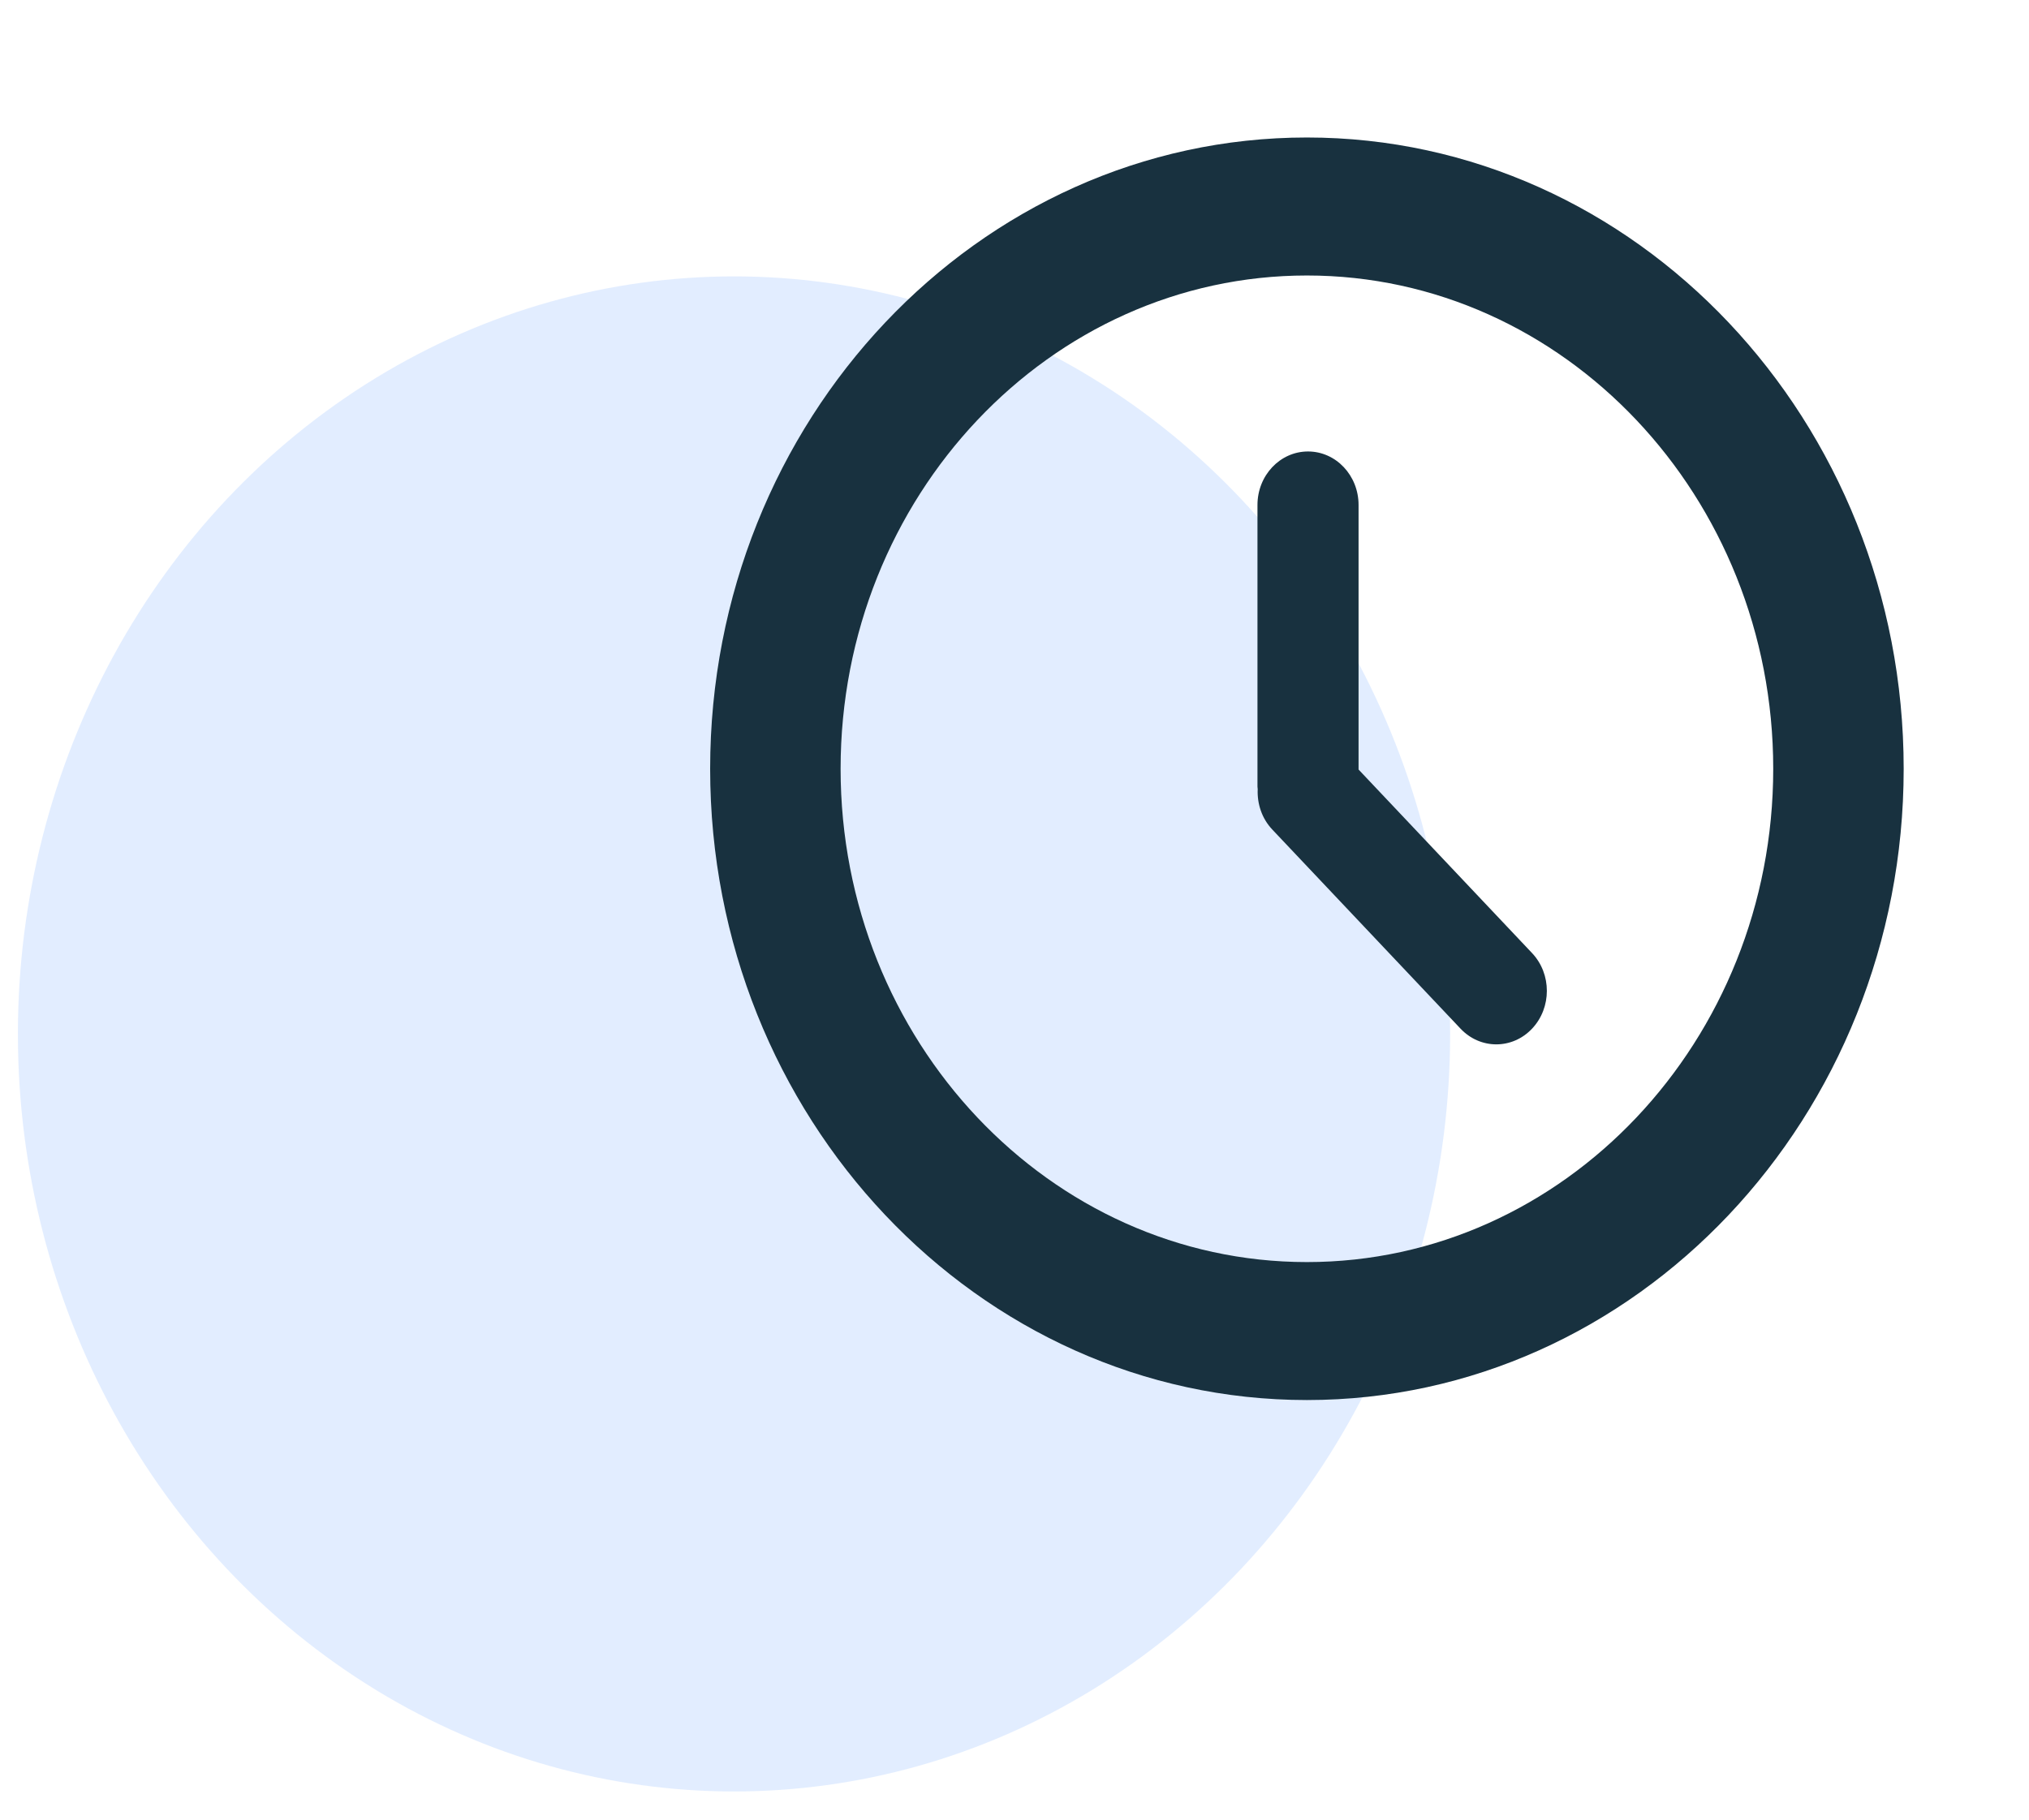
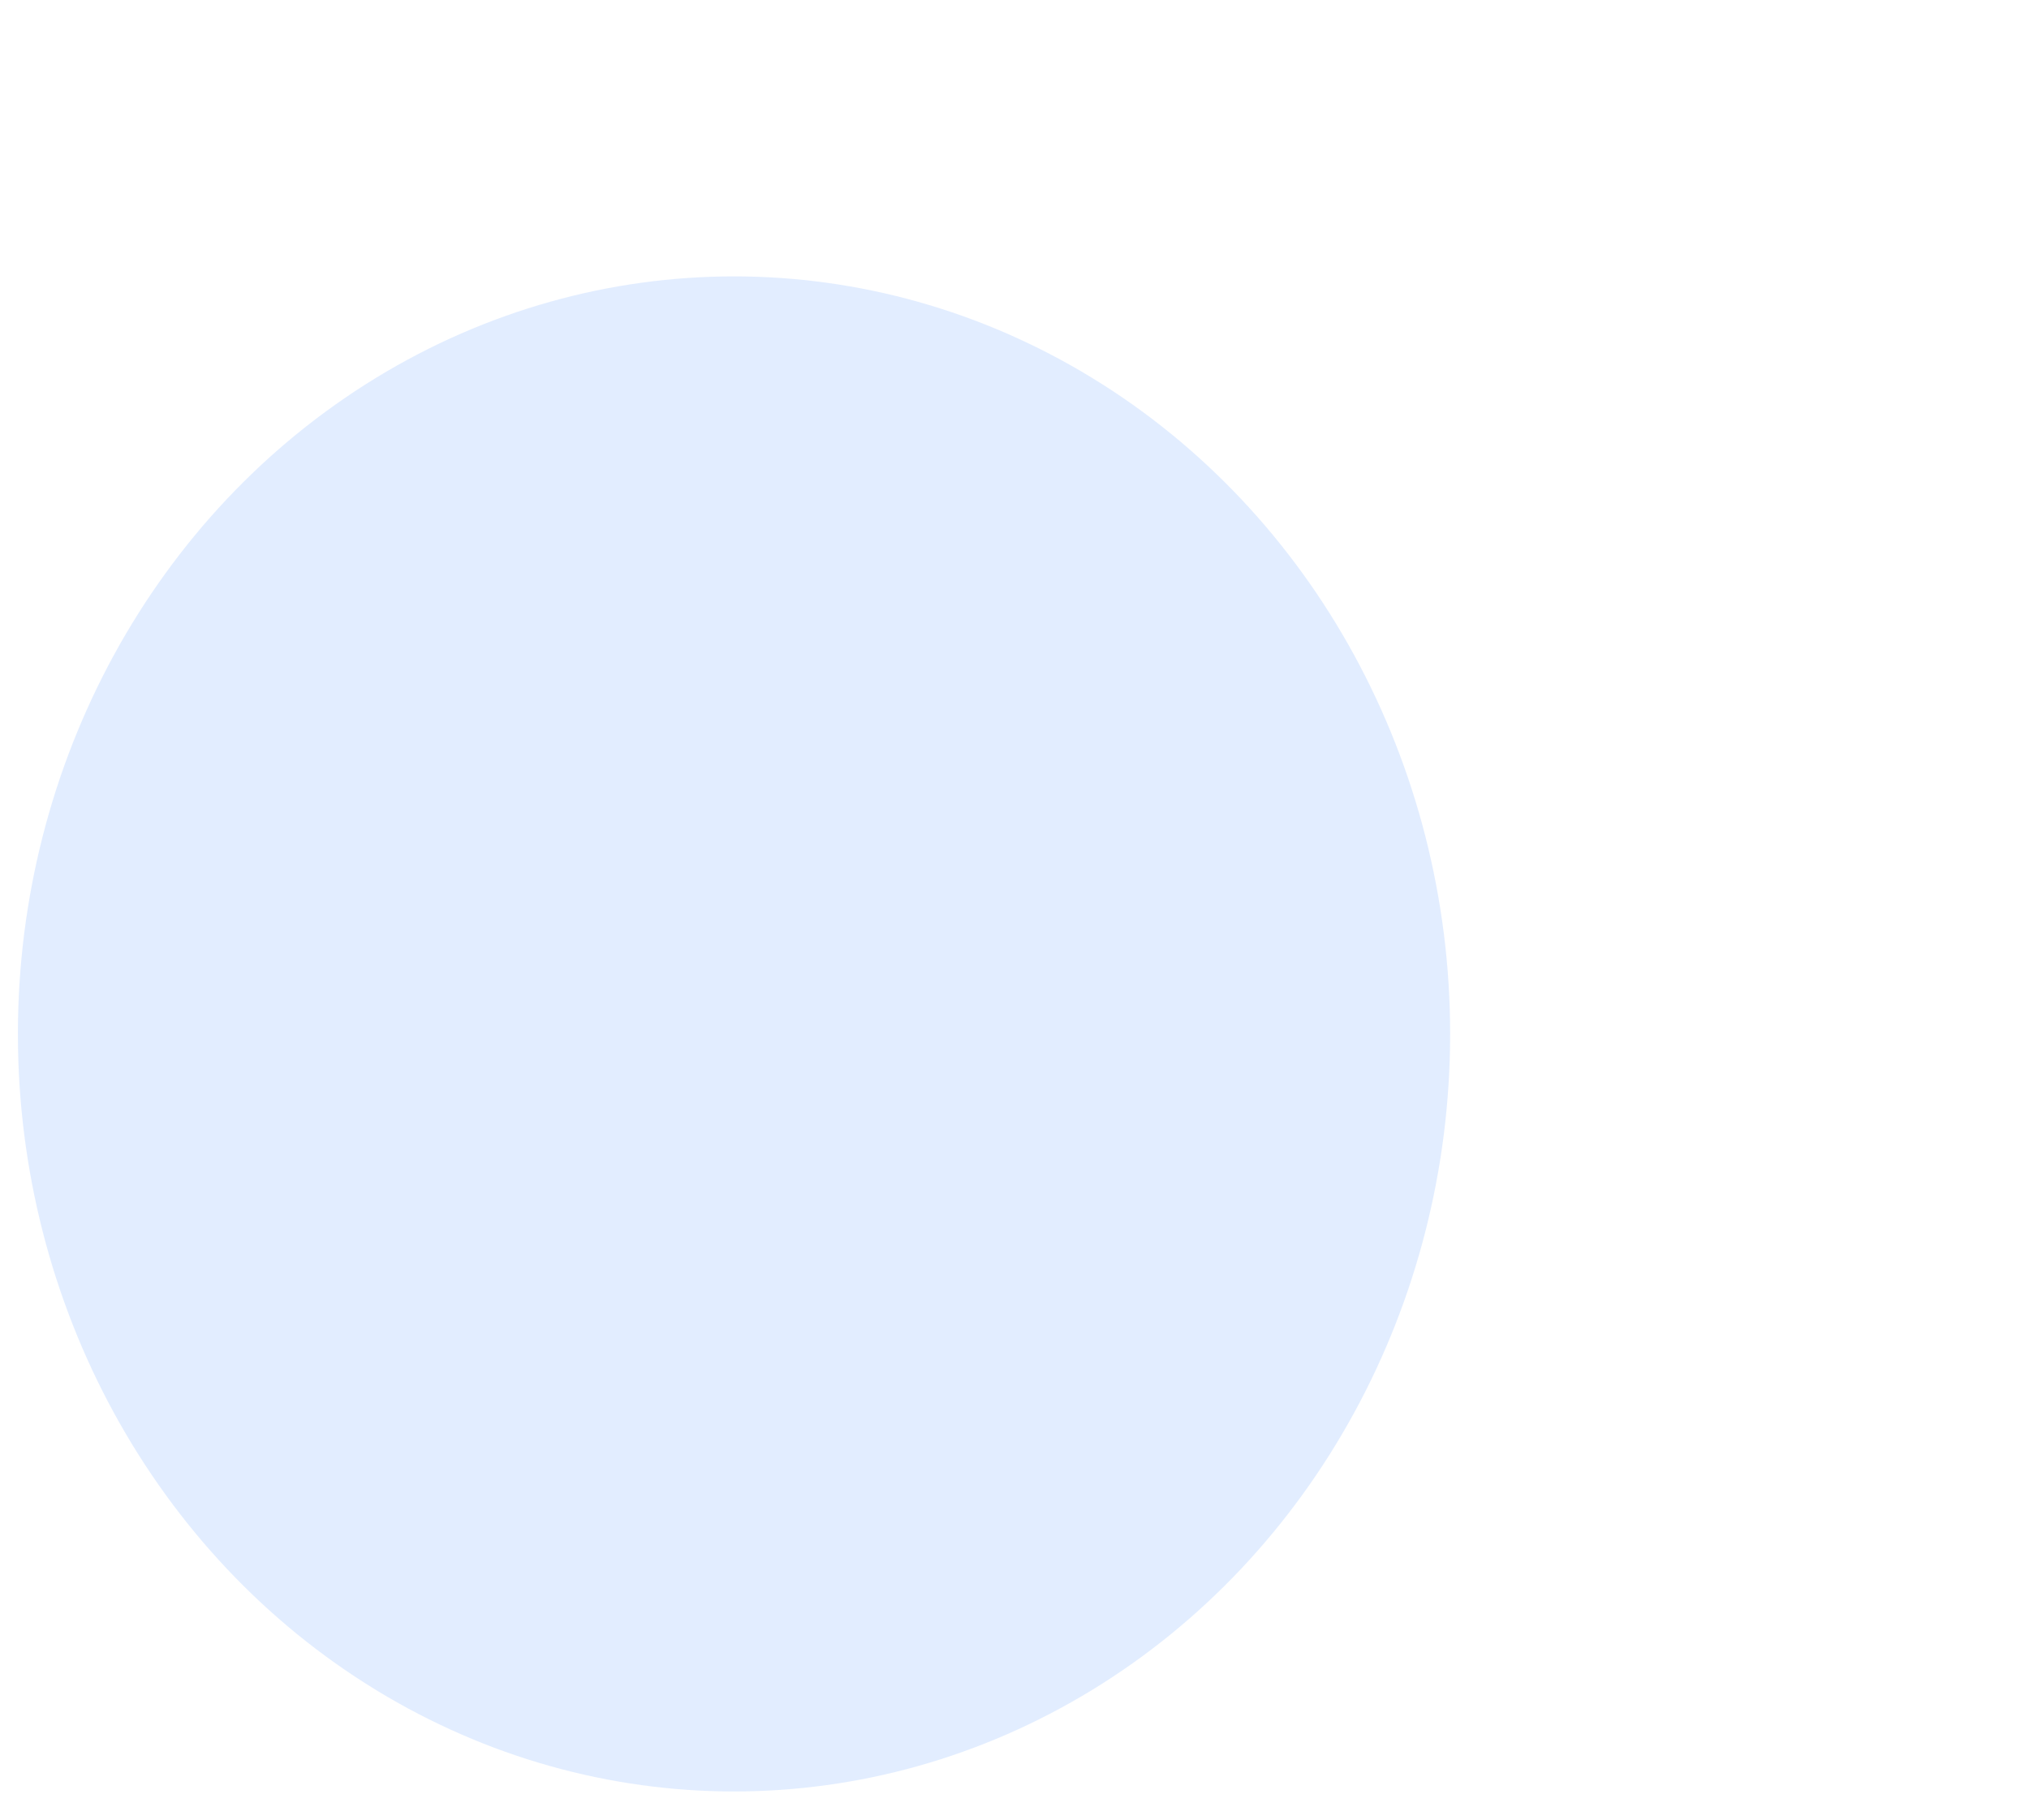
<svg xmlns="http://www.w3.org/2000/svg" width="68" height="61" viewBox="0 0 68 61" fill="none">
  <ellipse opacity="0.5" cx="24.6" cy="34.659" rx="24" ry="25.394" fill="#C6DDFF" />
-   <path fill-rule="evenodd" clip-rule="evenodd" d="M23.8 25.771C23.8 14.102 32.772 4.609 43.8 4.609C54.828 4.609 63.8 14.102 63.8 25.771C63.8 37.44 54.828 46.932 43.8 46.932C32.772 46.932 23.8 37.44 23.8 25.771ZM28.172 25.771C28.172 34.889 35.182 42.307 43.8 42.307C52.418 42.307 59.428 34.889 59.428 25.771C59.428 16.653 52.418 9.235 43.8 9.235C35.182 9.235 28.172 16.653 28.172 25.771ZM45.531 16.927V25.796L51.345 31.948C52.007 32.648 52.007 33.783 51.345 34.483C50.684 35.184 49.611 35.184 48.949 34.483L42.639 27.807C42.287 27.434 42.128 26.939 42.151 26.452C42.15 26.439 42.148 26.427 42.147 26.415C42.145 26.4 42.143 26.385 42.143 26.369V16.927C42.143 15.937 42.901 15.134 43.837 15.134C44.773 15.134 45.531 15.937 45.531 16.927Z" fill="#18313F" />
</svg>